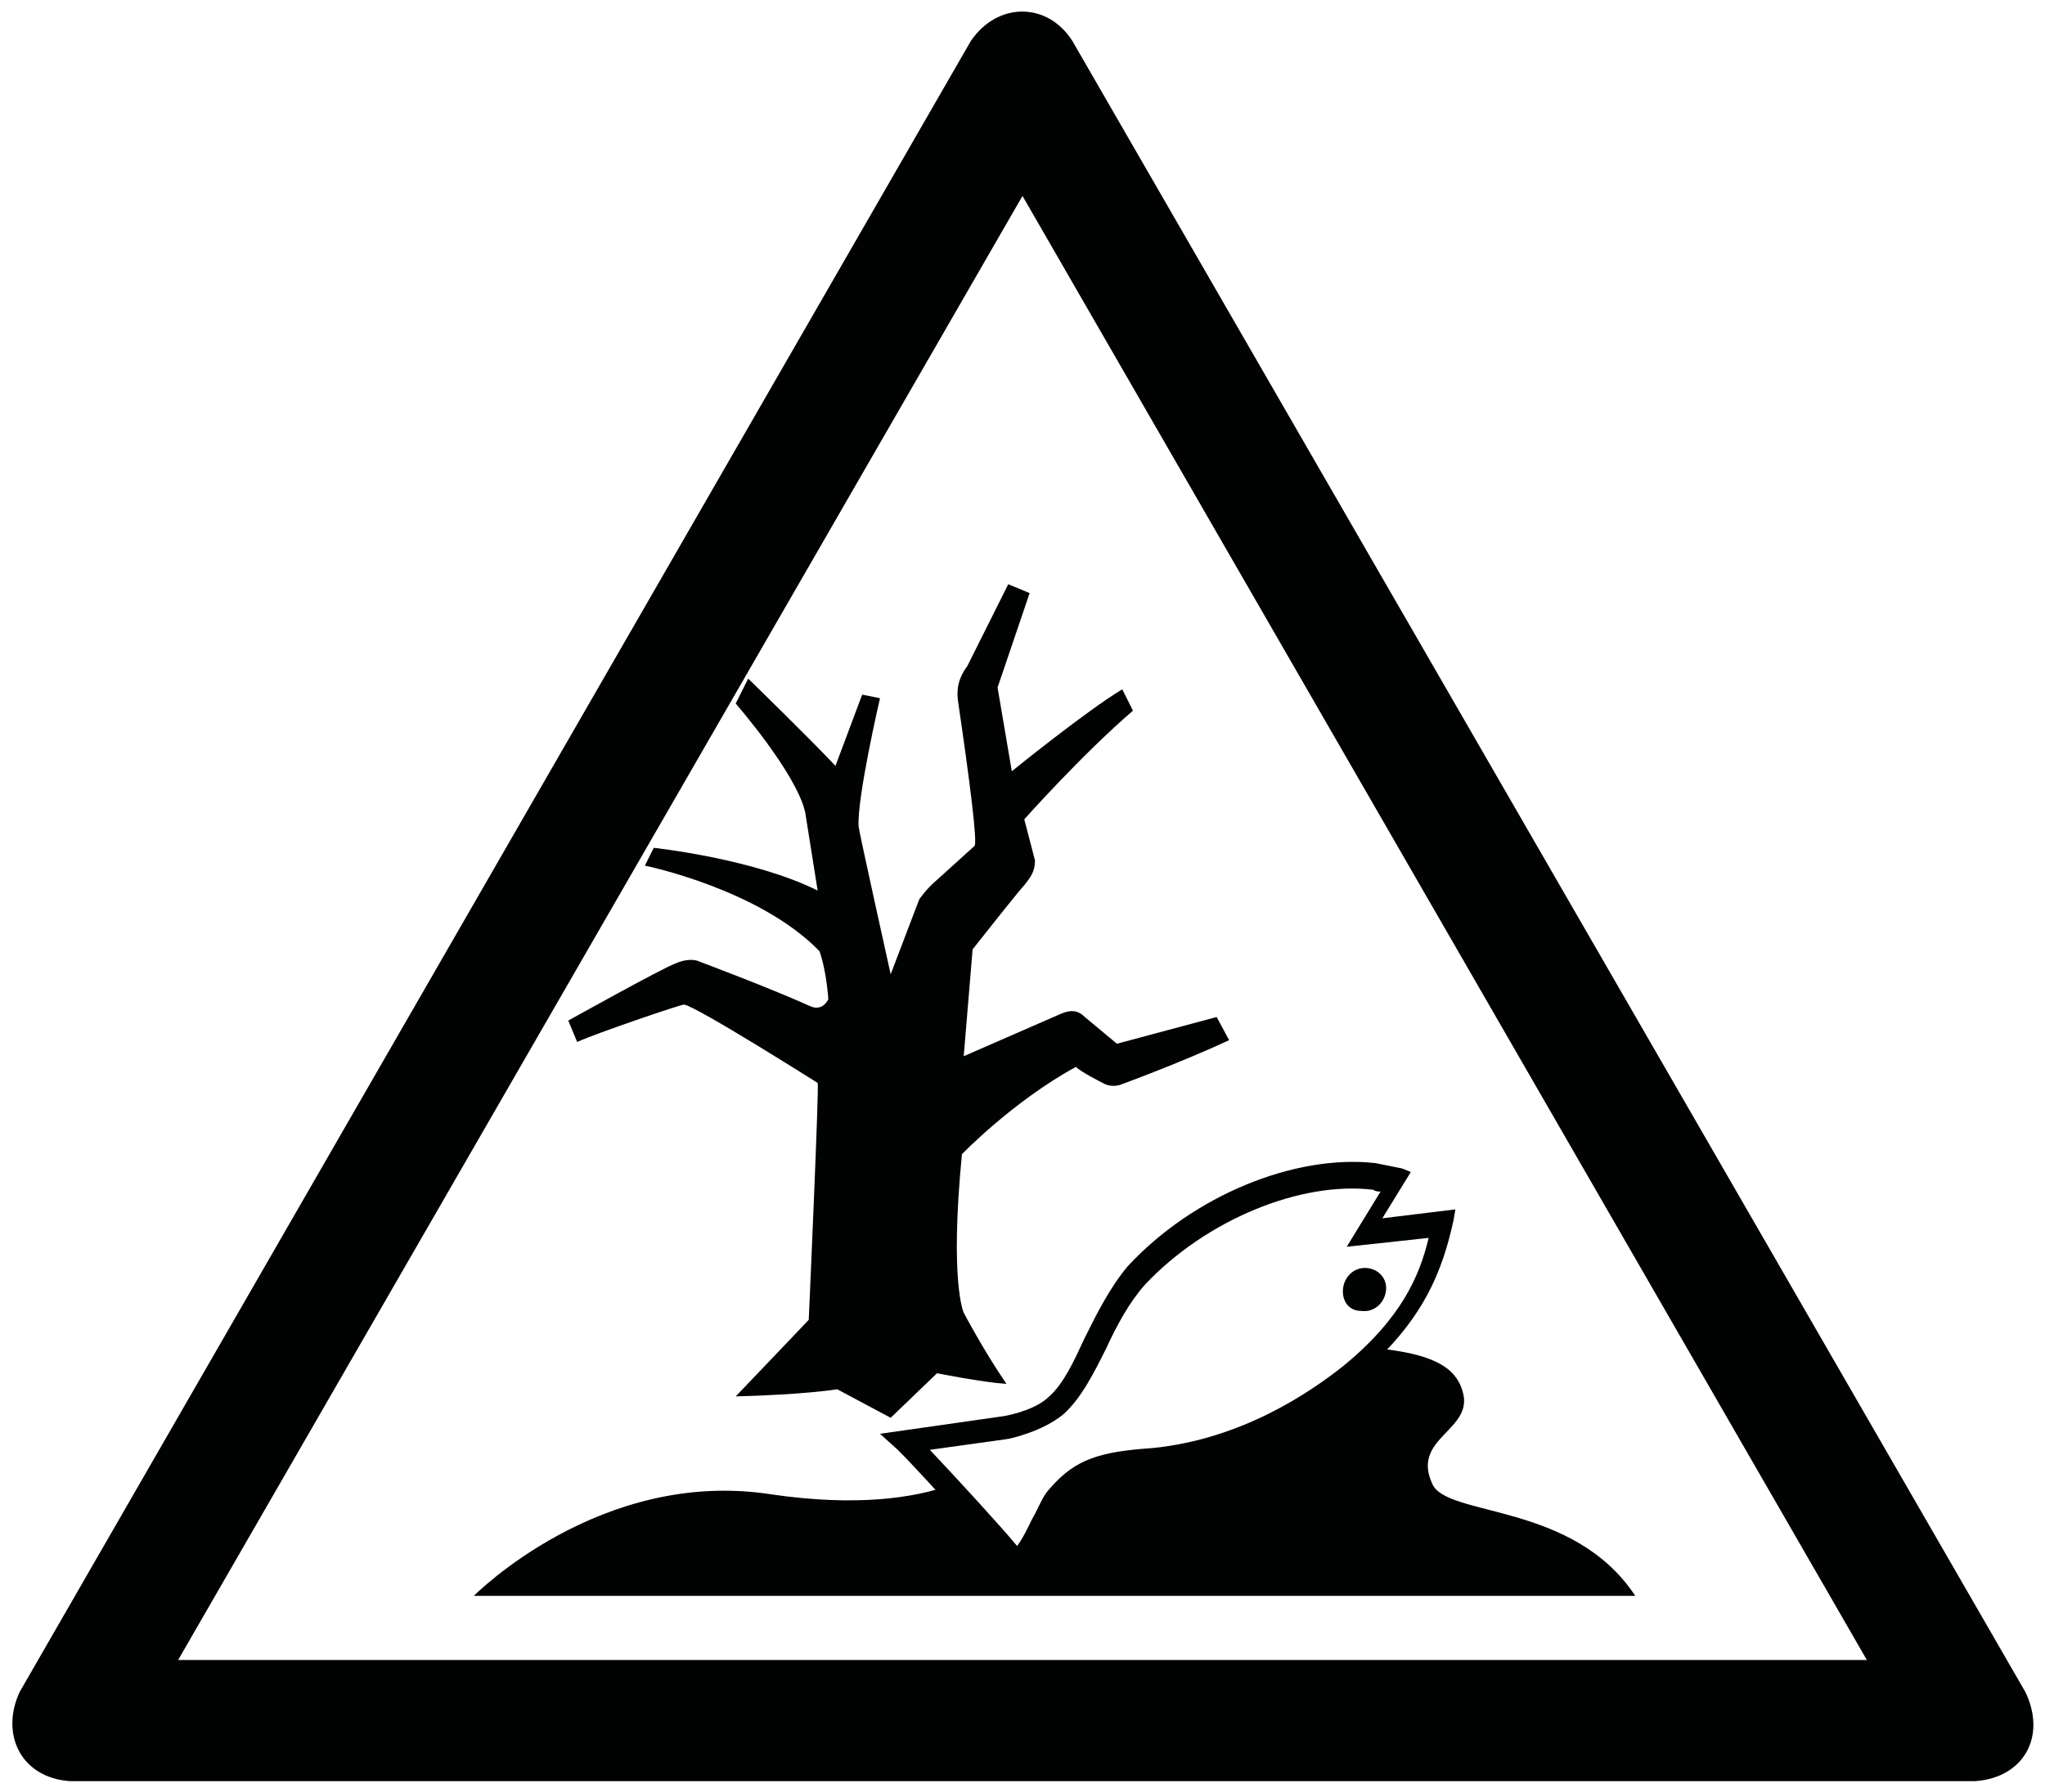
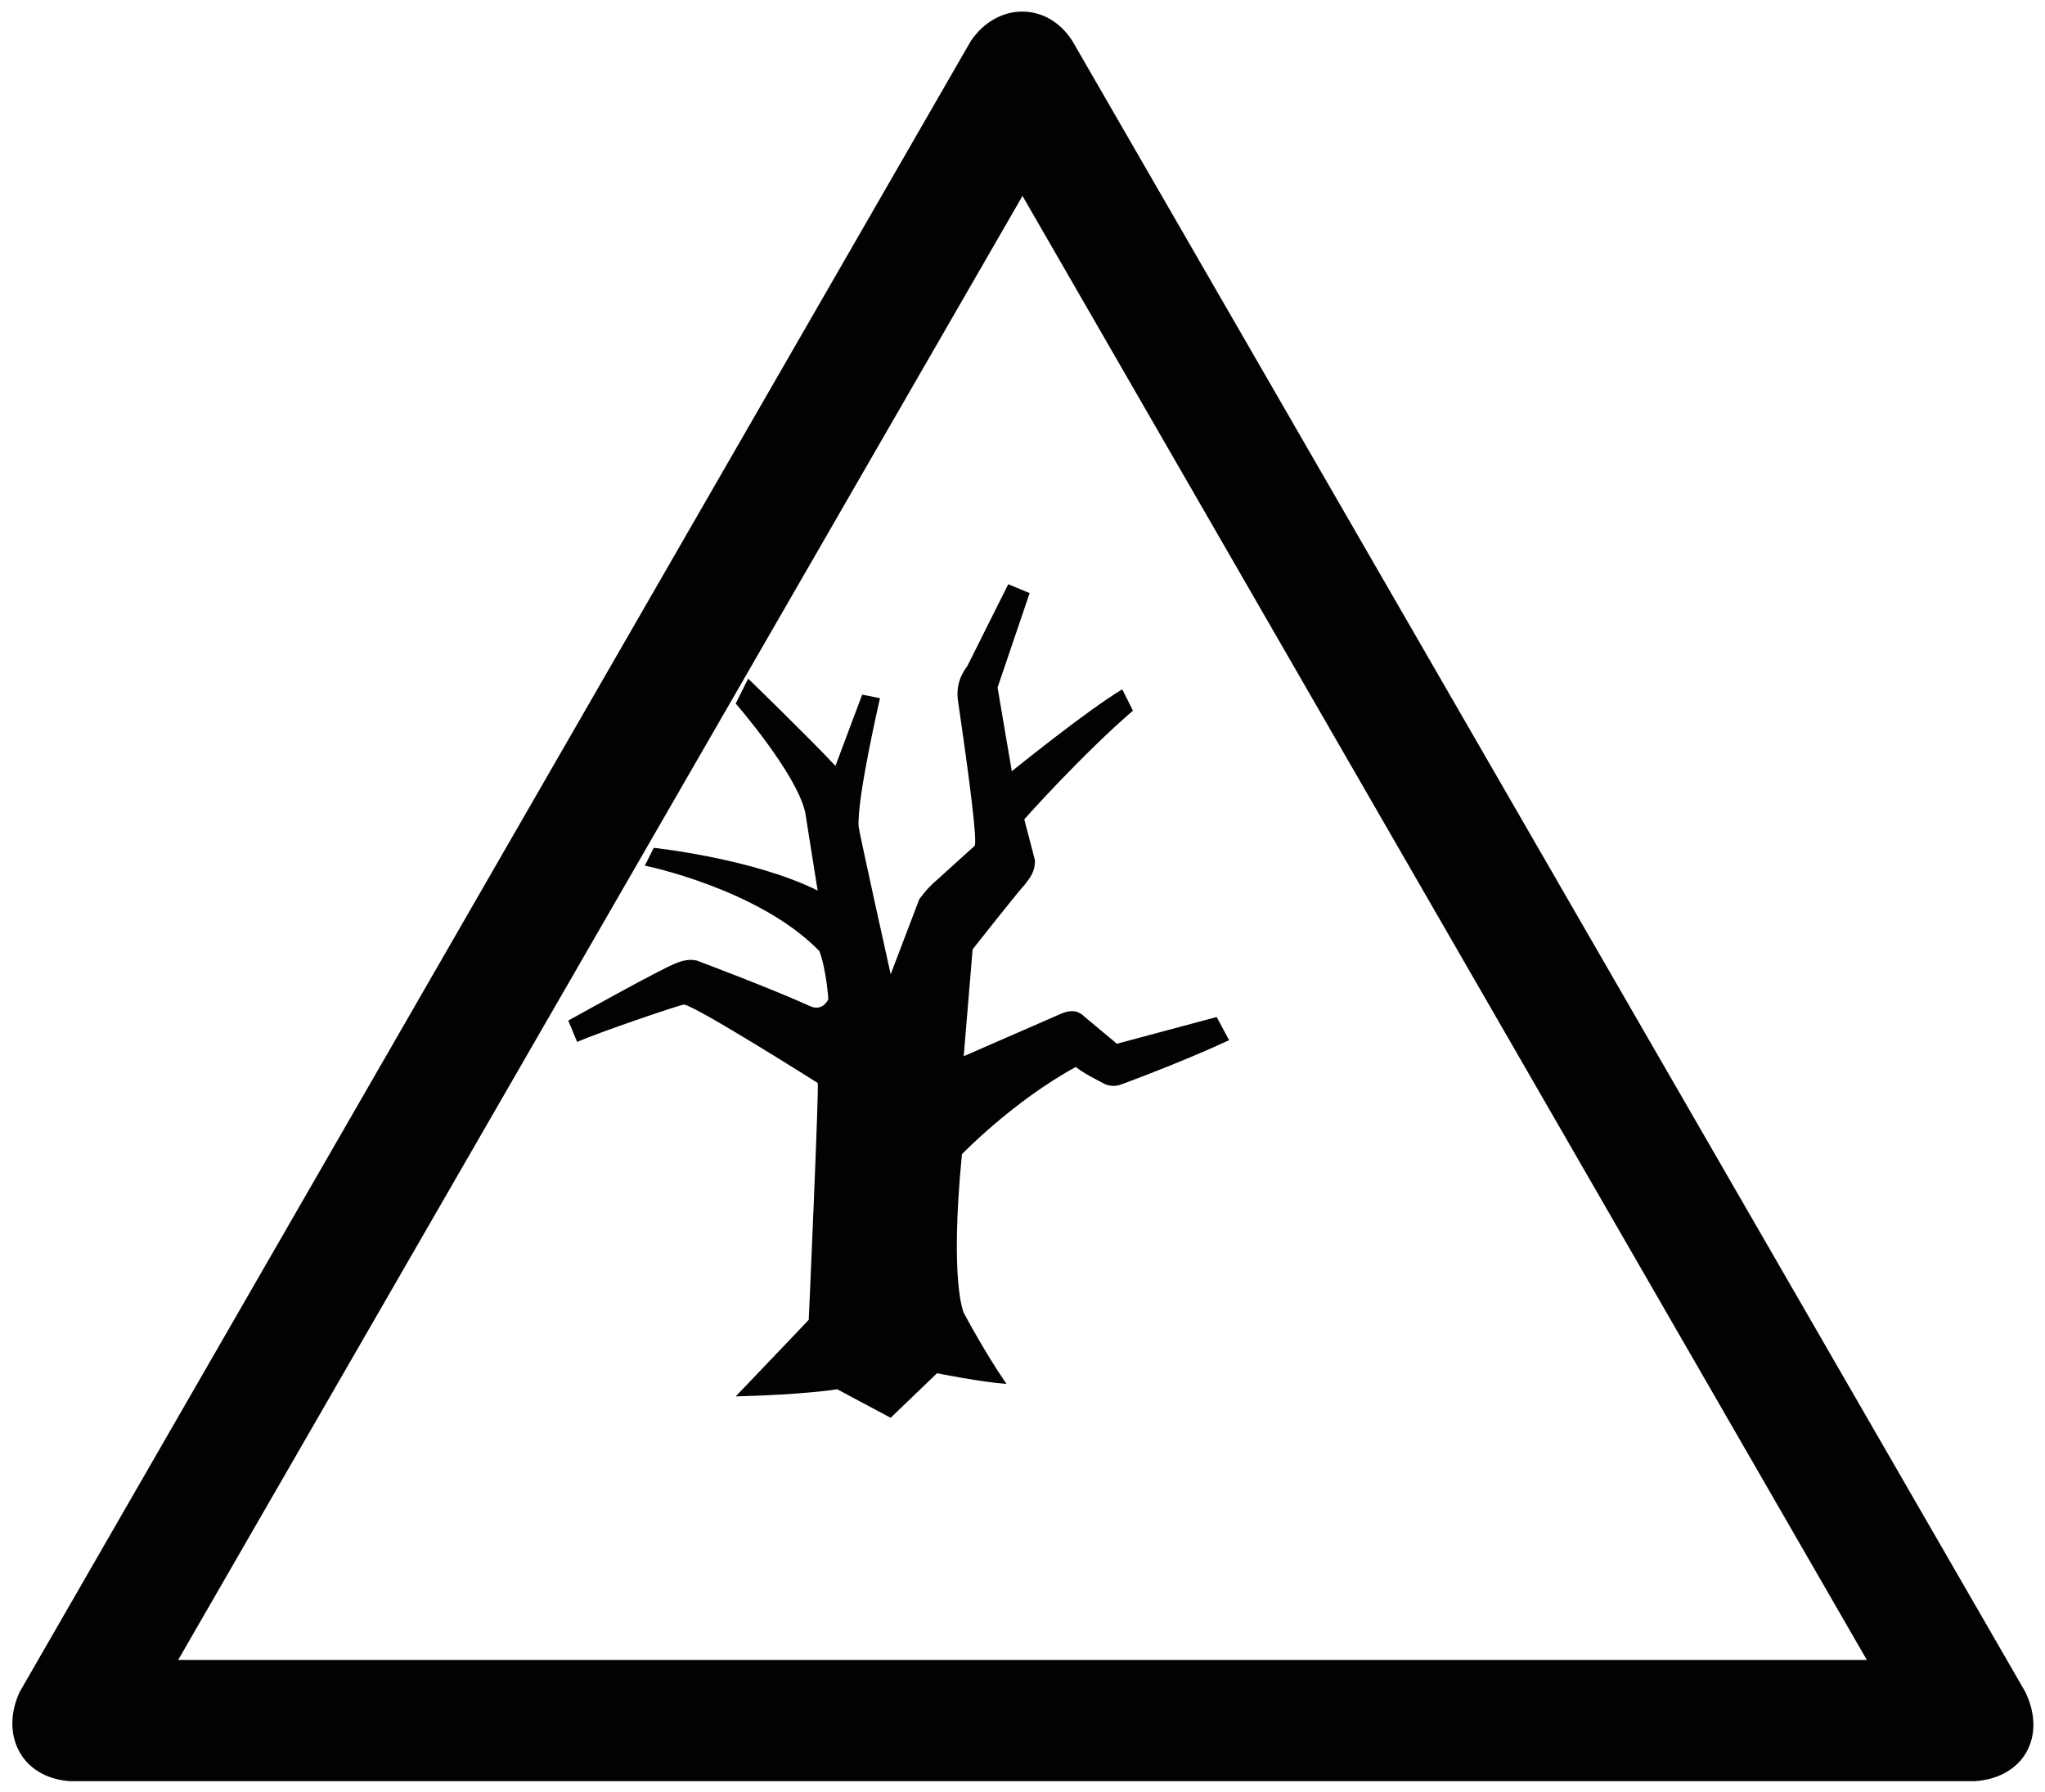
<svg xmlns="http://www.w3.org/2000/svg" version="1.1" id="Layer_1" x="0px" y="0px" width="114.8px" height="100.6px" viewBox="0 0 114.8 100.6" style="enable-background:new 0 0 114.8 100.6;" xml:space="preserve">
  <style type="text/css">
	.st0{fill-rule:evenodd;clip-rule:evenodd;fill:#010202;}
</style>
  <path class="st0" d="M113.7,95L60.2,2.3c-1.4-2.2-4.2-2.2-5.7,0L1.1,95c-1.1,2.4,0.1,4.8,2.8,5h107C113.6,99.8,114.9,97.5,113.7,95  L113.7,95z M57.4,11l47.4,82.2H10L57.4,11z" />
  <path class="st0" d="M68.3,57.1l-5.6,1.5l-1.8-1.5c-0.4-0.4-0.8-0.4-1.3-0.2l-5.5,2.4l0.5-6c0,0,2.6-3.3,2.9-3.6  c0.3-0.4,0.6-0.7,0.6-1.4l-0.6-2.3c0,0,3.2-3.6,6.1-6.1L63,38.7c-2,1.2-6.2,4.6-6.2,4.6L56,38.6l1.8-5.3l-1.2-0.5l-2.3,4.6  c-0.6,0.8-0.6,1.5-0.5,2.1c0.6,4.1,1.1,7.9,0.9,8l-2.1,1.9c-0.6,0.5-1,1.1-1,1.1L50,54.7c0,0-1.8-8.1-1.8-8.3  c-0.1-1.6,1.2-7.2,1.2-7.2l-1-0.2l-1.5,4c-1.5-1.6-4.9-4.9-4.9-4.9l-0.7,1.4c0,0,3.4,3.9,3.9,6.1l0.7,4.4c-3.6-1.8-9.2-2.4-9.2-2.4  l-0.5,1c0,0,6.4,1.3,9.8,4.8c0.4,1.1,0.5,2.7,0.5,2.7s-0.3,0.7-1,0.4c-2.2-1-6.2-2.5-6.2-2.5s-0.5-0.3-1.4,0.1c-0.8,0.3-6,3.2-6,3.2  l0.5,1.2c1.1-0.5,5.8-2.1,6-2.1c0.7,0.1,7.5,4.4,7.5,4.4c0.1-0.1-0.5,13.3-0.5,13.3s-1.8,1.9-4.1,4.3c3.9-0.1,5.7-0.4,5.7-0.4l3,1.6  l2.6-2.5c0,0,2.5,0.5,3.9,0.6c-1.3-1.9-2.4-4-2.4-4s-0.8-1.7-0.1-8.9c0,0,2.9-3,6.4-4.9c0.3,0.3,1.5,0.9,1.5,0.9  c0.5,0.3,1,0.1,1,0.1s3.3-1.2,6.1-2.5L68.3,57.1z" />
-   <path class="st0" d="M91.8,89.6H26.6c0,0,7.1-7.2,16.7-5.7c4.8,0.7,8,0.2,10-0.5c1.9,2,3.9,4.3,3.9,4.3c1.4-1.6,1.6-3.1,2.4-3.9  c1.2-1.4,2.4-1.8,5.2-2c4.3-0.4,8.2-2.5,11-4.7c0.6-0.5,1.1-0.9,1.5-1.4c3,0.3,4.4,1,4.8,2.4c0.7,2.2-2.9,2.6-1.7,5.2  C81.2,85.2,88.3,84.3,91.8,89.6L91.8,89.6z" />
-   <path class="st0" d="M57.1,88.7l-0.5-0.5c-0.1-0.1-4.4-5-6.2-6.8l-1-0.9l7-1c0.5-0.1,1.8-0.4,2.5-1.1c0.8-0.7,1.4-2,2-3.3  c0.7-1.4,1.4-2.8,2.4-4c3.7-4,9.4-6.3,13.9-5.8c0.5,0.1,1,0.2,1.5,0.3l0.5,0.2l-1.6,2.6l4.1-0.5l-0.1,0.6c-0.6,2.7-1.6,5.7-5.5,8.9  c-2,1.6-6,4.4-11.4,4.9c-2.8,0.3-3.7,0.6-4.8,1.8c-0.2,0.3-0.4,0.7-0.7,1.2c-0.3,0.8-0.8,1.8-1.7,2.8L57.1,88.7z M52.2,81.4  c1.6,1.7,3.9,4.2,4.9,5.4c0.5-0.7,0.7-1.3,1-1.8c0.3-0.6,0.5-1.1,0.9-1.5c1.4-1.6,2.8-2,5.7-2.2c5-0.5,8.8-3.1,10.7-4.6  c3.3-2.7,4.3-5.1,4.8-7.2l-4.6,0.5l1.9-3.1c-0.1,0-0.3,0-0.4-0.1c-4.1-0.5-9.4,1.7-12.8,5.3c-0.9,1-1.6,2.3-2.2,3.6  c-0.7,1.4-1.4,2.8-2.4,3.7c-1.2,1-3.1,1.4-3.2,1.4L52.2,81.4z" />
-   <path class="st0" d="M77.8,72.5c-0.1,0.7-0.7,1.2-1.4,1.1c-0.7,0-1.1-0.6-1-1.3c0.1-0.7,0.7-1.2,1.4-1.1S77.9,71.9,77.8,72.5  L77.8,72.5z" />
</svg>